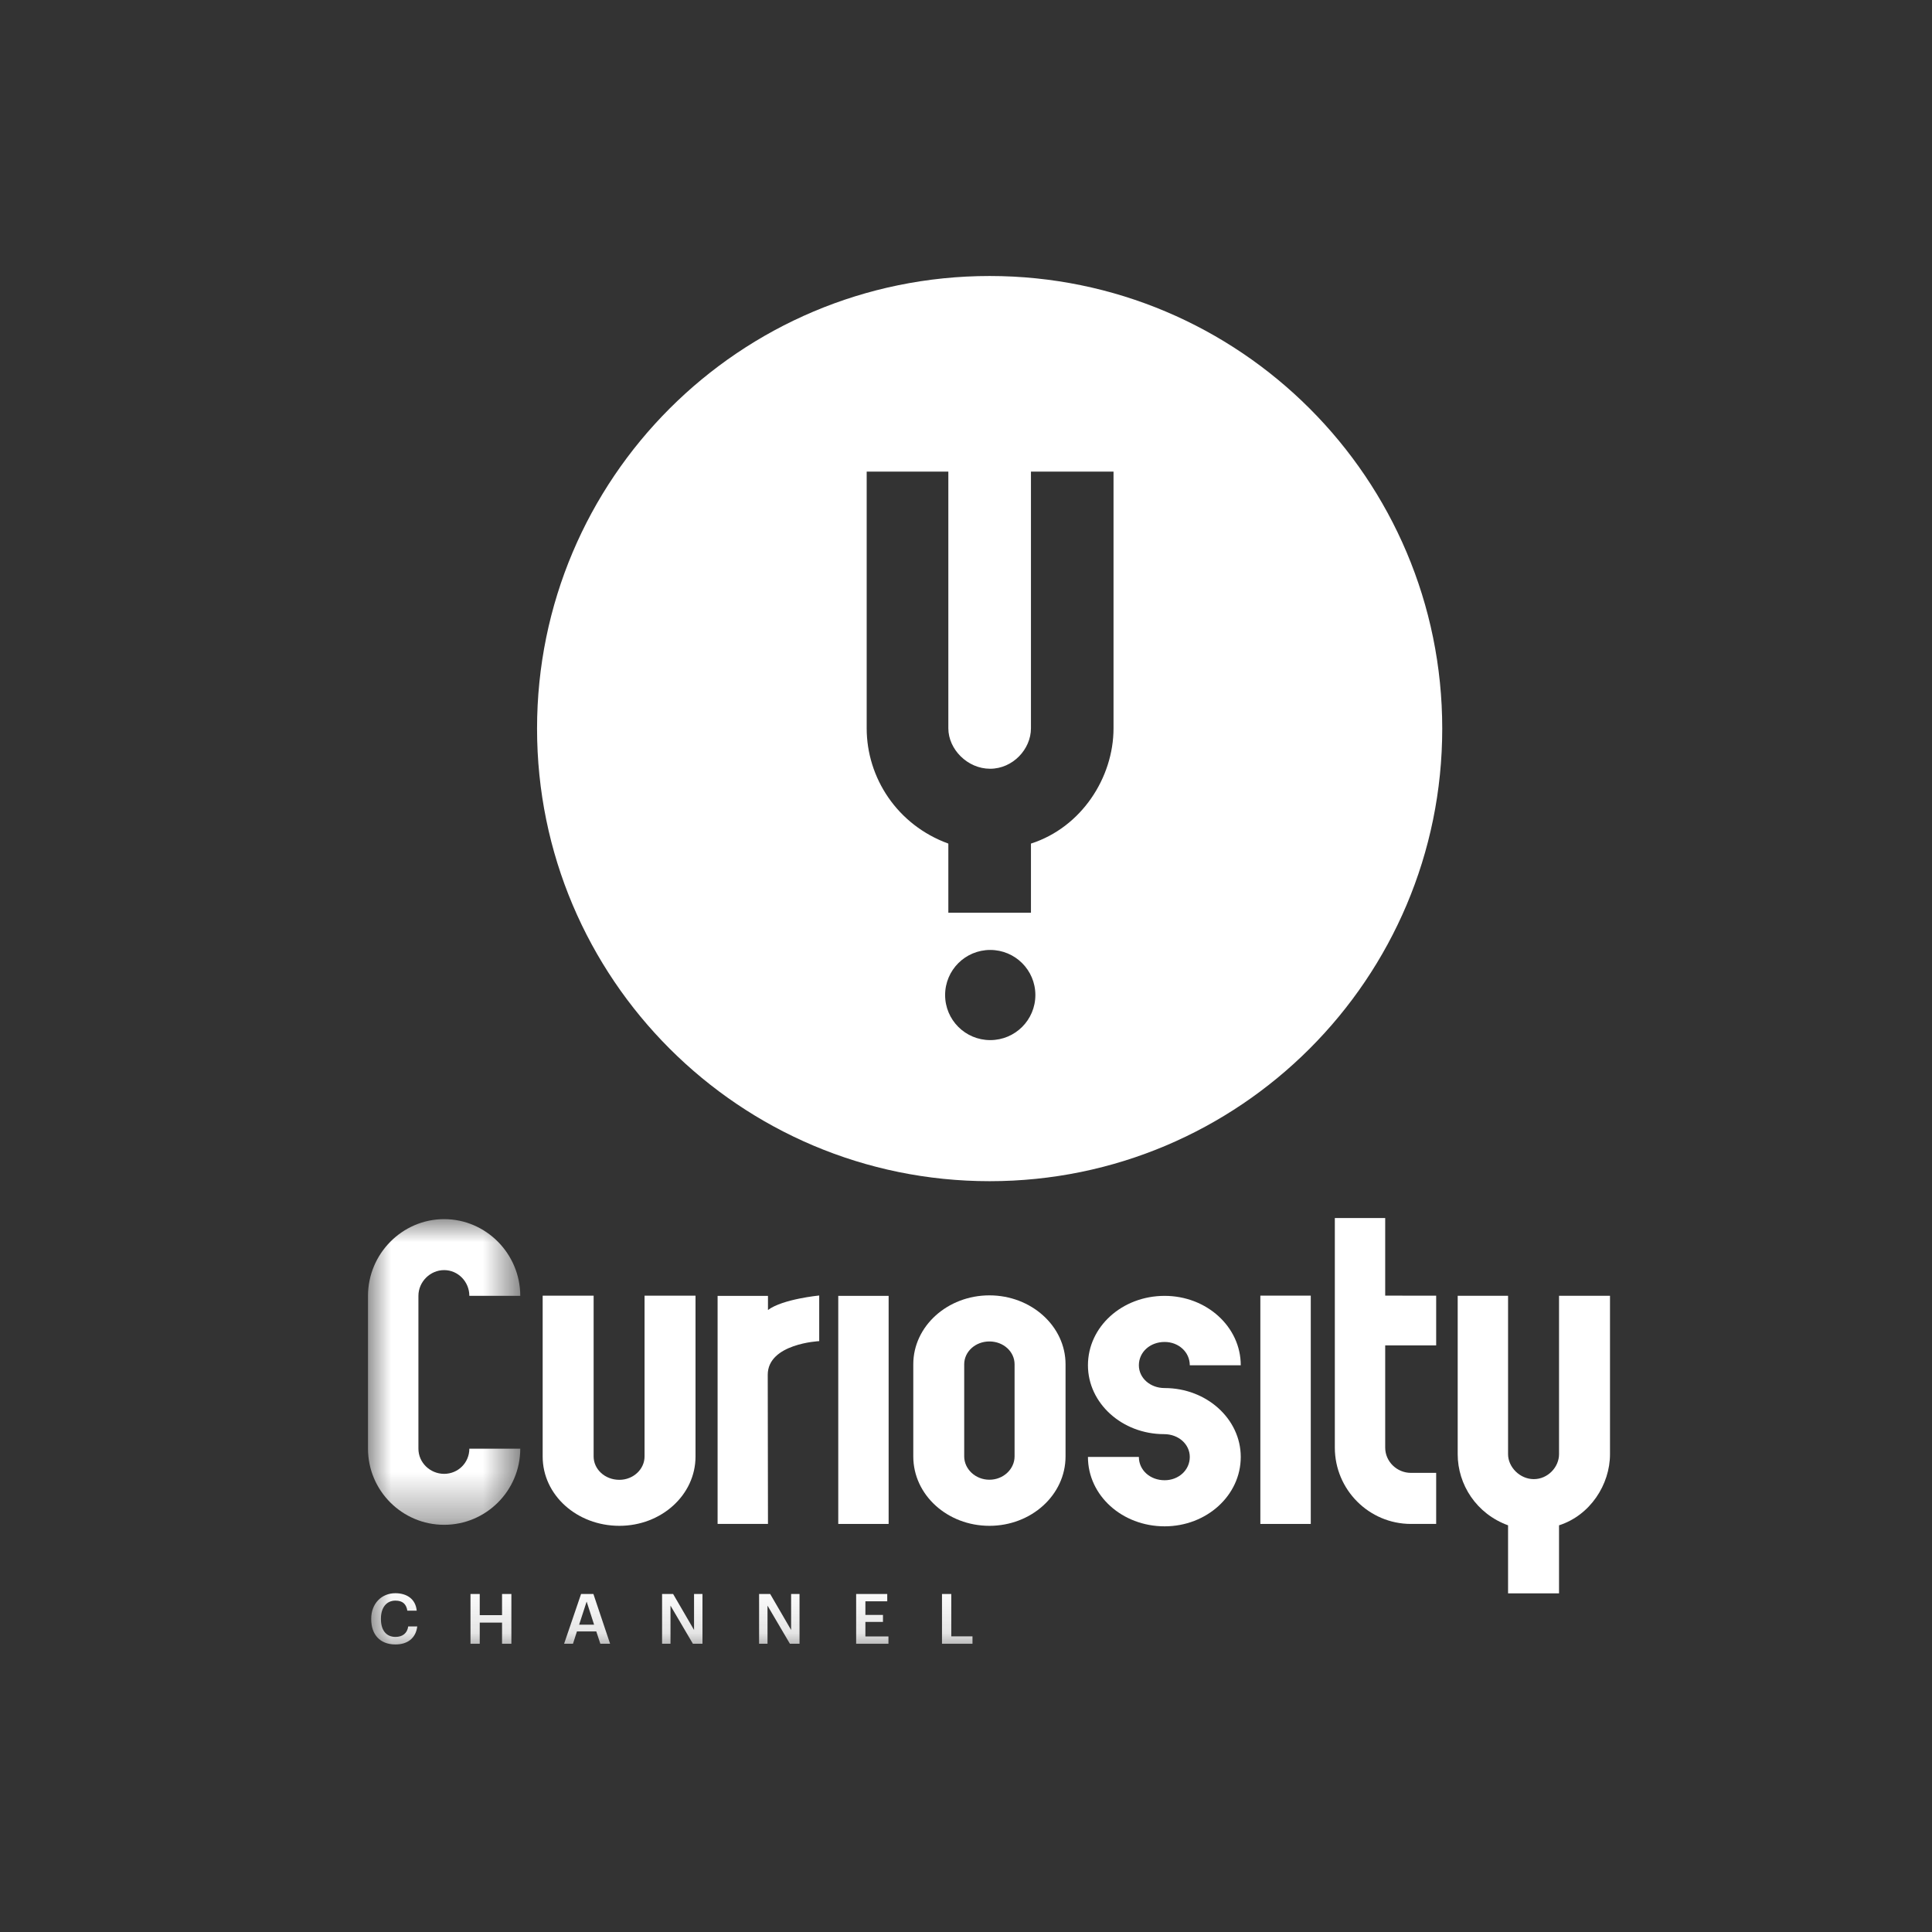
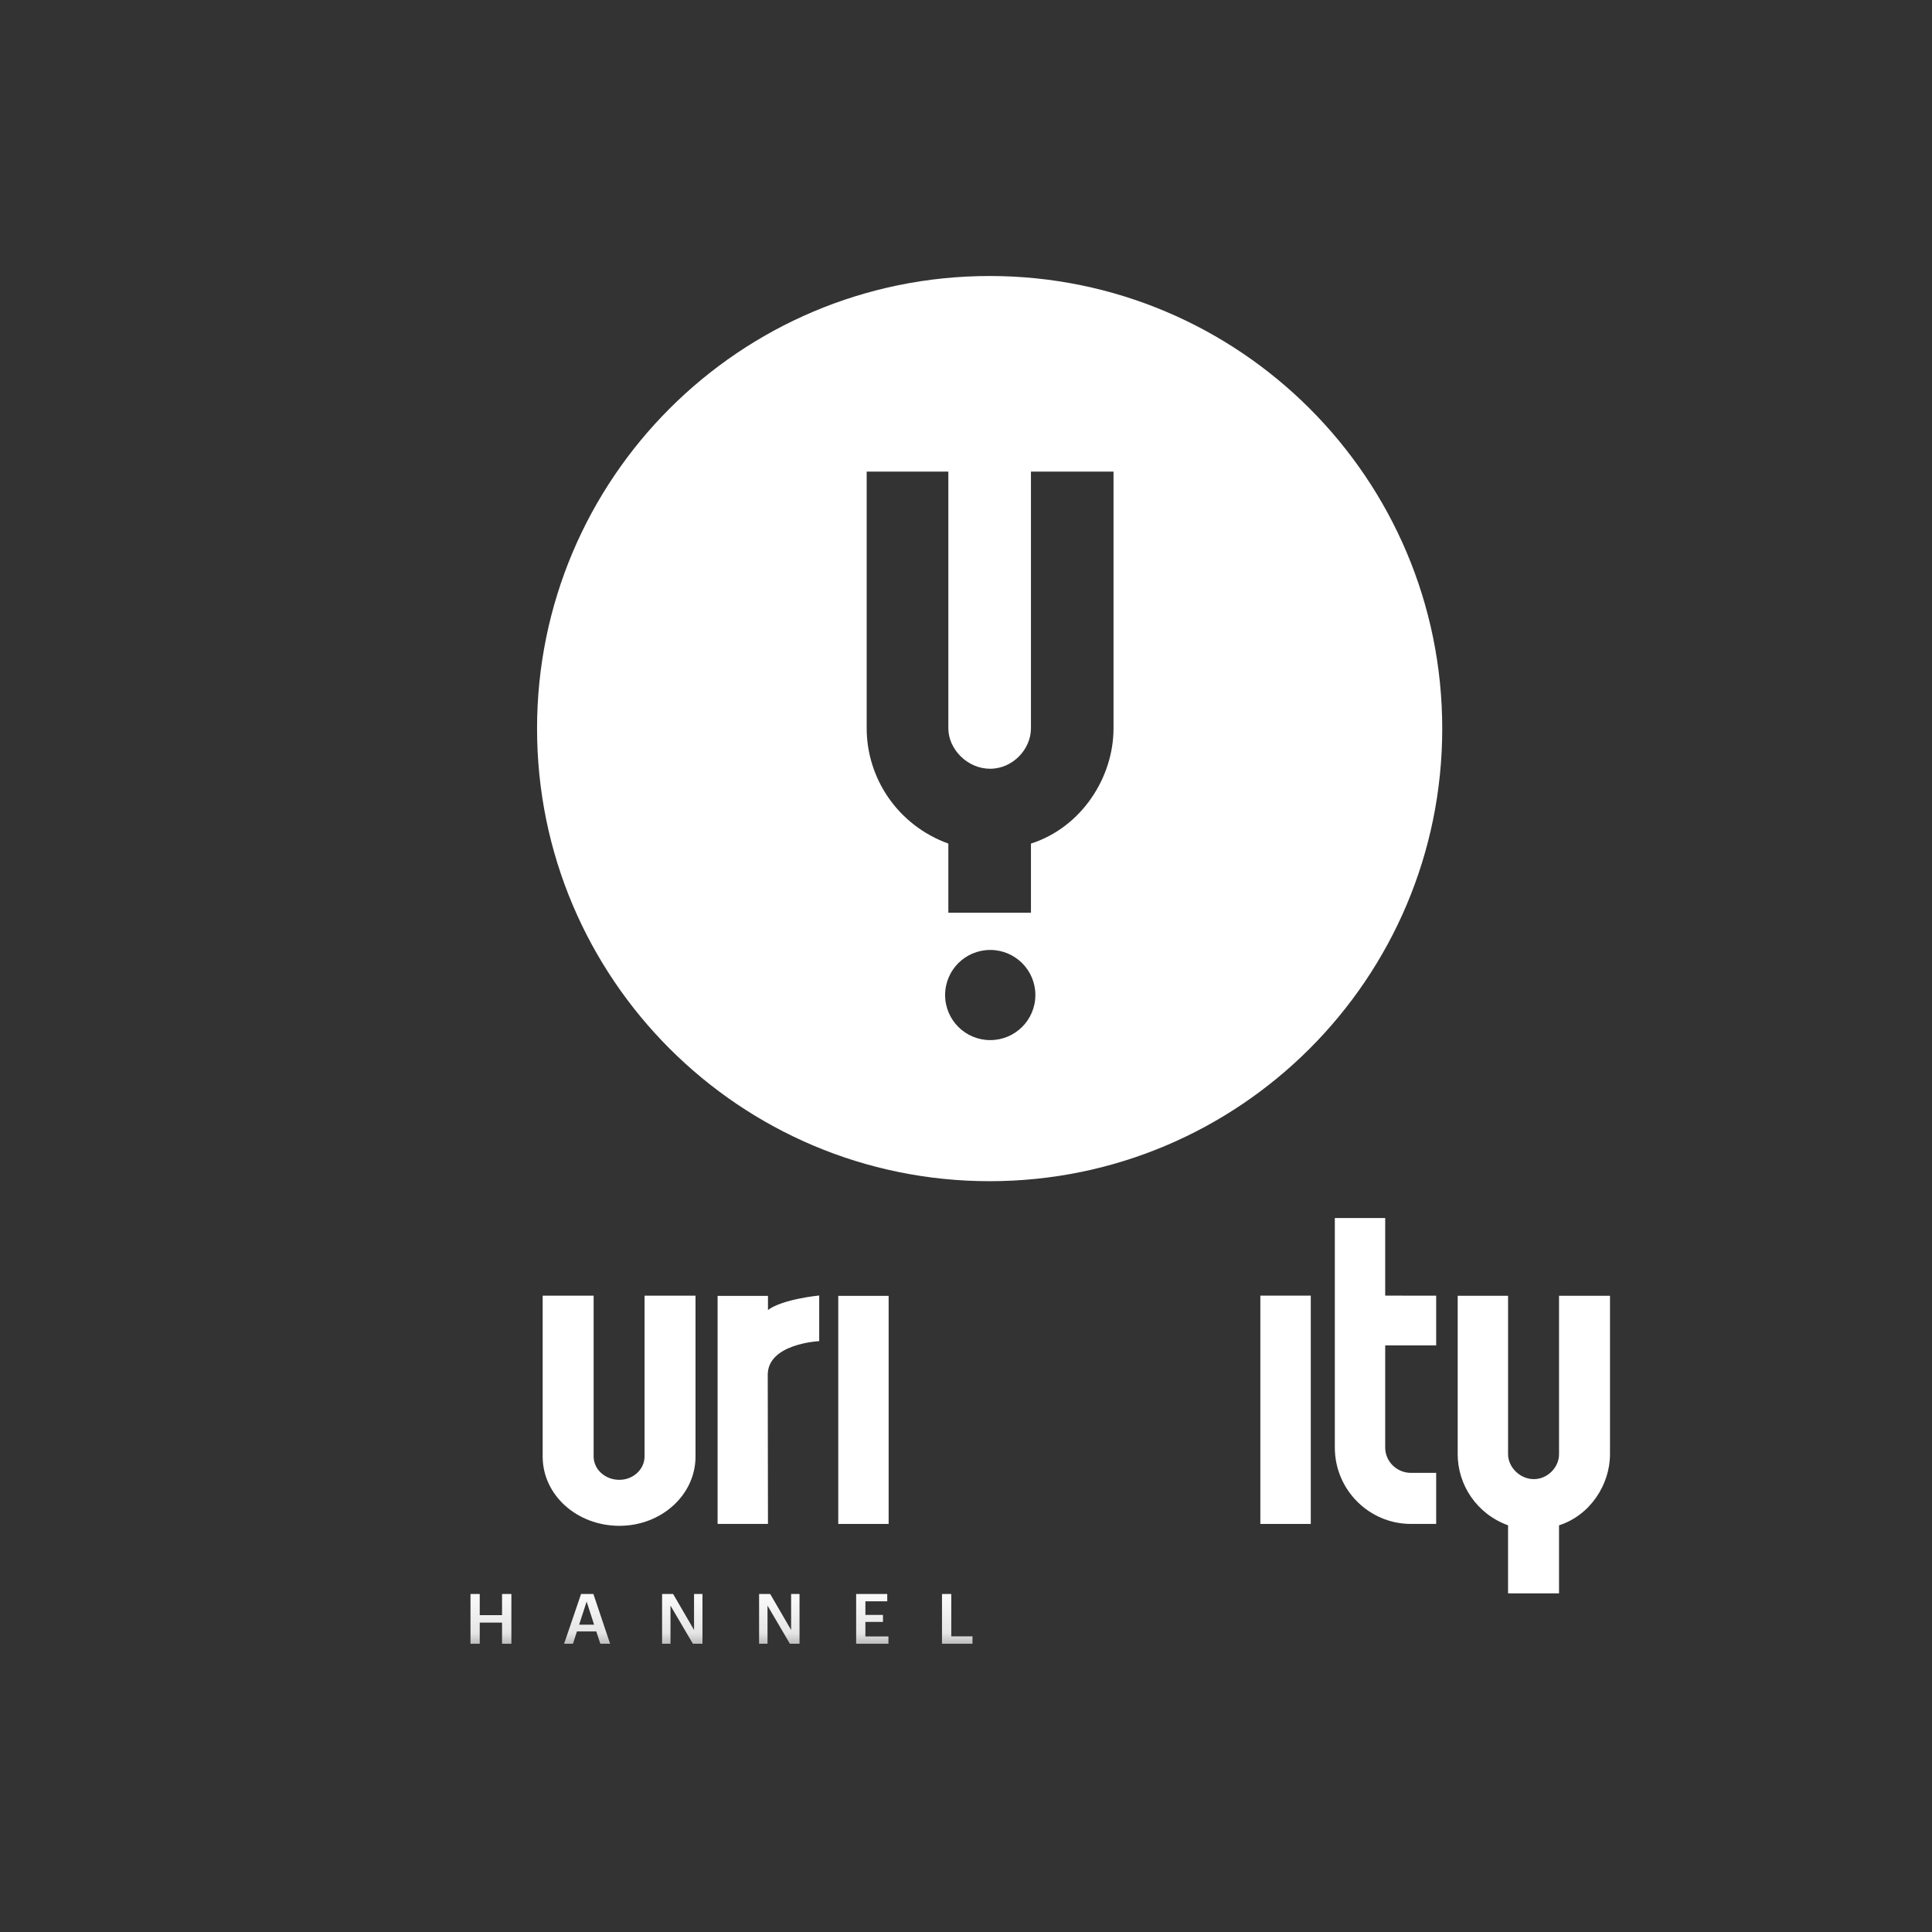
<svg xmlns="http://www.w3.org/2000/svg" xmlns:xlink="http://www.w3.org/1999/xlink" width="42px" height="42px" viewBox="0 0 42 42" version="1.1">
  <rect x="0" y="0" width="42" height="42" fill="#333333" stroke="none" />
  <title>CuriosityChannel_White</title>
  <defs>
-     <polygon id="path-1" points="0 0 3.31 0 3.31 6.645 0 6.645" />
    <polygon id="path-3" points="0 29.871 27 29.871 27 0 0 0" />
  </defs>
  <g id="CuriosityChannel" stroke="none" stroke-width="1" fill="none" fill-rule="evenodd">
    <g id="Group-24" transform="translate(8, 6)">
      <path d="M16.207,9.833 C16.207,10.905 15.509,11.987 14.412,12.339 L14.412,13.842 L12.616,13.842 L12.616,12.339 C11.502,11.934 10.841,10.905 10.841,9.833 L10.841,4.252 L12.616,4.252 L12.616,9.833 C12.616,10.287 13.031,10.712 13.524,10.712 C14.017,10.712 14.412,10.287 14.412,9.833 L14.412,4.252 L16.207,4.252 L16.207,9.833 Z M13.527,16.611 C12.985,16.611 12.546,16.173 12.546,15.631 C12.546,15.089 12.985,14.651 13.527,14.651 C14.069,14.651 14.508,15.089 14.508,15.631 C14.508,16.173 14.069,16.611 13.527,16.611 L13.527,16.611 Z M13.514,0 C8.08,0 3.675,4.405 3.675,9.839 C3.675,15.273 8.08,19.678 13.514,19.678 C18.948,19.678 23.353,15.273 23.353,9.839 C23.353,4.405 18.948,0 13.514,0 L13.514,0 Z" id="Fill-1" fill="#FFFFFF" />
      <path d="M25.892,22.169 L27,22.169 L27,25.613 C27,26.274 26.569,26.942 25.892,27.159 L25.892,28.638 L24.784,28.638 L24.784,27.159 C24.096,26.909 23.689,26.274 23.689,25.613 L23.689,22.169 L24.784,22.169 L24.784,25.613 C24.784,25.893 25.04,26.155 25.344,26.155 C25.649,26.155 25.892,25.893 25.892,25.613 L25.892,22.169 Z" id="Fill-3" fill="#FFFFFF" />
      <g id="Group-7" transform="translate(0, 20.503)">
        <mask id="mask-2" fill="white">
          <use xlink:href="#path-1" />
        </mask>
        <g id="Clip-6" />
        <path d="M1.655,6.645 C0.743,6.645 -8.19931004e-06,5.903 -8.19931004e-06,4.99 L-8.19931004e-06,1.667 C-8.19931004e-06,0.755 0.743,0 1.655,0 C2.568,0 3.31,0.755 3.31,1.667 L2.203,1.667 C2.203,1.363 1.96,1.108 1.655,1.108 C1.351,1.108 1.096,1.363 1.096,1.667 L1.096,4.99 C1.096,5.294 1.351,5.537 1.655,5.537 C1.96,5.537 2.203,5.294 2.203,4.99 L3.31,4.99 C3.31,5.903 2.568,6.645 1.655,6.645" id="Fill-5" fill="#FFFFFF" mask="url(#mask-2)" />
      </g>
      <path d="M5.465,27.17 C4.54,27.17 3.797,26.5 3.797,25.663 L3.797,22.167 L4.905,22.167 L4.905,25.663 C4.905,25.938 5.148,26.17 5.465,26.17 C5.769,26.17 6.012,25.938 6.012,25.663 L6.012,22.167 L7.12,22.167 L7.12,25.663 C7.12,26.5 6.377,27.17 5.465,27.17" id="Fill-8" fill="#FFFFFF" />
      <mask id="mask-4" fill="white">
        <use xlink:href="#path-3" />
      </mask>
      <g id="Clip-11" />
      <polygon id="Fill-10" fill="#FFFFFF" mask="url(#mask-4)" points="10.223 27.129 11.318 27.129 11.318 22.171 10.223 22.171" />
      <path d="M8.695,22.478 L8.695,22.171 L7.6,22.171 L7.6,27.129 L8.695,27.129 L8.69,23.889 C8.688,23.207 9.809,23.155 9.809,23.155 L9.809,22.163 C9.809,22.163 9.016,22.239 8.695,22.478" id="Fill-12" fill="#FFFFFF" mask="url(#mask-4)" />
-       <path d="M13.509,23.162 C13.205,23.162 12.961,23.383 12.961,23.658 L12.961,25.661 C12.961,25.936 13.205,26.168 13.509,26.168 C13.813,26.168 14.056,25.936 14.056,25.661 L14.056,23.658 C14.056,23.383 13.813,23.162 13.509,23.162 M13.509,27.17 C12.596,27.17 11.854,26.499 11.854,25.661 L11.854,23.658 C11.854,22.832 12.596,22.16 13.509,22.16 C14.421,22.16 15.164,22.832 15.164,23.658 L15.164,25.661 C15.164,26.499 14.421,27.17 13.509,27.17" id="Fill-13" fill="#FFFFFF" mask="url(#mask-4)" />
-       <path d="M17.318,24.175 C18.231,24.175 18.973,24.847 18.973,25.673 C18.973,26.509 18.231,27.181 17.318,27.181 C16.393,27.181 15.651,26.509 15.651,25.673 L16.758,25.673 C16.758,25.959 17.002,26.179 17.318,26.179 C17.622,26.179 17.865,25.959 17.865,25.673 C17.865,25.398 17.622,25.177 17.306,25.177 C16.393,25.177 15.651,24.505 15.651,23.68 C15.651,22.843 16.393,22.171 17.318,22.171 C18.231,22.171 18.973,22.843 18.973,23.68 L17.865,23.68 C17.865,23.393 17.622,23.173 17.318,23.173 C17.002,23.173 16.758,23.393 16.758,23.68 C16.758,23.955 17.002,24.175 17.318,24.175" id="Fill-14" fill="#FFFFFF" mask="url(#mask-4)" />
      <polygon id="Fill-15" fill="#FFFFFF" mask="url(#mask-4)" points="19.399 27.129 20.495 27.129 20.495 22.166 19.399 22.166" />
      <path d="M22.673,26.019 L23.221,26.019 L23.221,27.129 L22.673,27.129 C21.76,27.129 21.018,26.384 21.018,25.469 L21.018,20.479 L22.113,20.479 L22.113,22.166 L23.221,22.167 L23.221,23.248 L22.113,23.248 L22.113,25.469 C22.113,25.775 22.369,26.019 22.673,26.019" id="Fill-16" fill="#FFFFFF" mask="url(#mask-4)" />
-       <path d="M0.07,29.2 L0.07,29.188 C0.07,28.862 0.293,28.635 0.594,28.635 C0.843,28.635 1.035,28.76 1.059,29.014 L0.855,29.014 C0.832,28.87 0.752,28.796 0.596,28.796 C0.405,28.796 0.281,28.944 0.281,29.186 L0.281,29.198 C0.281,29.442 0.398,29.585 0.597,29.585 C0.747,29.585 0.853,29.51 0.874,29.357 L1.071,29.357 C1.039,29.617 0.855,29.749 0.597,29.749 C0.259,29.749 0.07,29.533 0.07,29.2" id="Fill-17" fill="#FFFFFF" mask="url(#mask-4)" />
      <polygon id="Fill-18" fill="#FFFFFF" mask="url(#mask-4)" points="2.228 28.652 2.429 28.652 2.429 29.112 2.914 29.112 2.914 28.652 3.117 28.652 3.117 29.734 2.914 29.734 2.914 29.274 2.429 29.274 2.429 29.734 2.228 29.734" />
      <path d="M4.59,29.319 L4.915,29.319 L4.753,28.817 L4.59,29.319 Z M4.632,28.652 L4.9,28.652 L5.263,29.734 L5.051,29.734 L4.963,29.466 L4.542,29.466 L4.456,29.734 L4.263,29.734 L4.632,28.652 Z" id="Fill-19" fill="#FFFFFF" mask="url(#mask-4)" />
      <polygon id="Fill-20" fill="#FFFFFF" mask="url(#mask-4)" points="6.393 28.652 6.633 28.652 7.088 29.434 7.088 28.652 7.271 28.652 7.271 29.734 7.063 29.734 6.576 28.905 6.576 29.734 6.393 29.734" />
      <polygon id="Fill-21" fill="#FFFFFF" mask="url(#mask-4)" points="8.502 28.652 8.743 28.652 9.198 29.434 9.198 28.652 9.381 28.652 9.381 29.734 9.172 29.734 8.685 28.905 8.685 29.734 8.502 29.734" />
      <polygon id="Fill-22" fill="#FFFFFF" mask="url(#mask-4)" points="10.612 28.652 11.288 28.652 11.288 28.811 10.813 28.811 10.813 29.107 11.195 29.107 11.195 29.259 10.813 29.259 10.813 29.575 11.314 29.575 11.314 29.734 10.612 29.734" />
      <polygon id="Fill-23" fill="#FFFFFF" mask="url(#mask-4)" points="12.478 28.652 12.68 28.652 12.68 29.573 13.141 29.573 13.141 29.734 12.478 29.734" />
    </g>
  </g>
</svg>